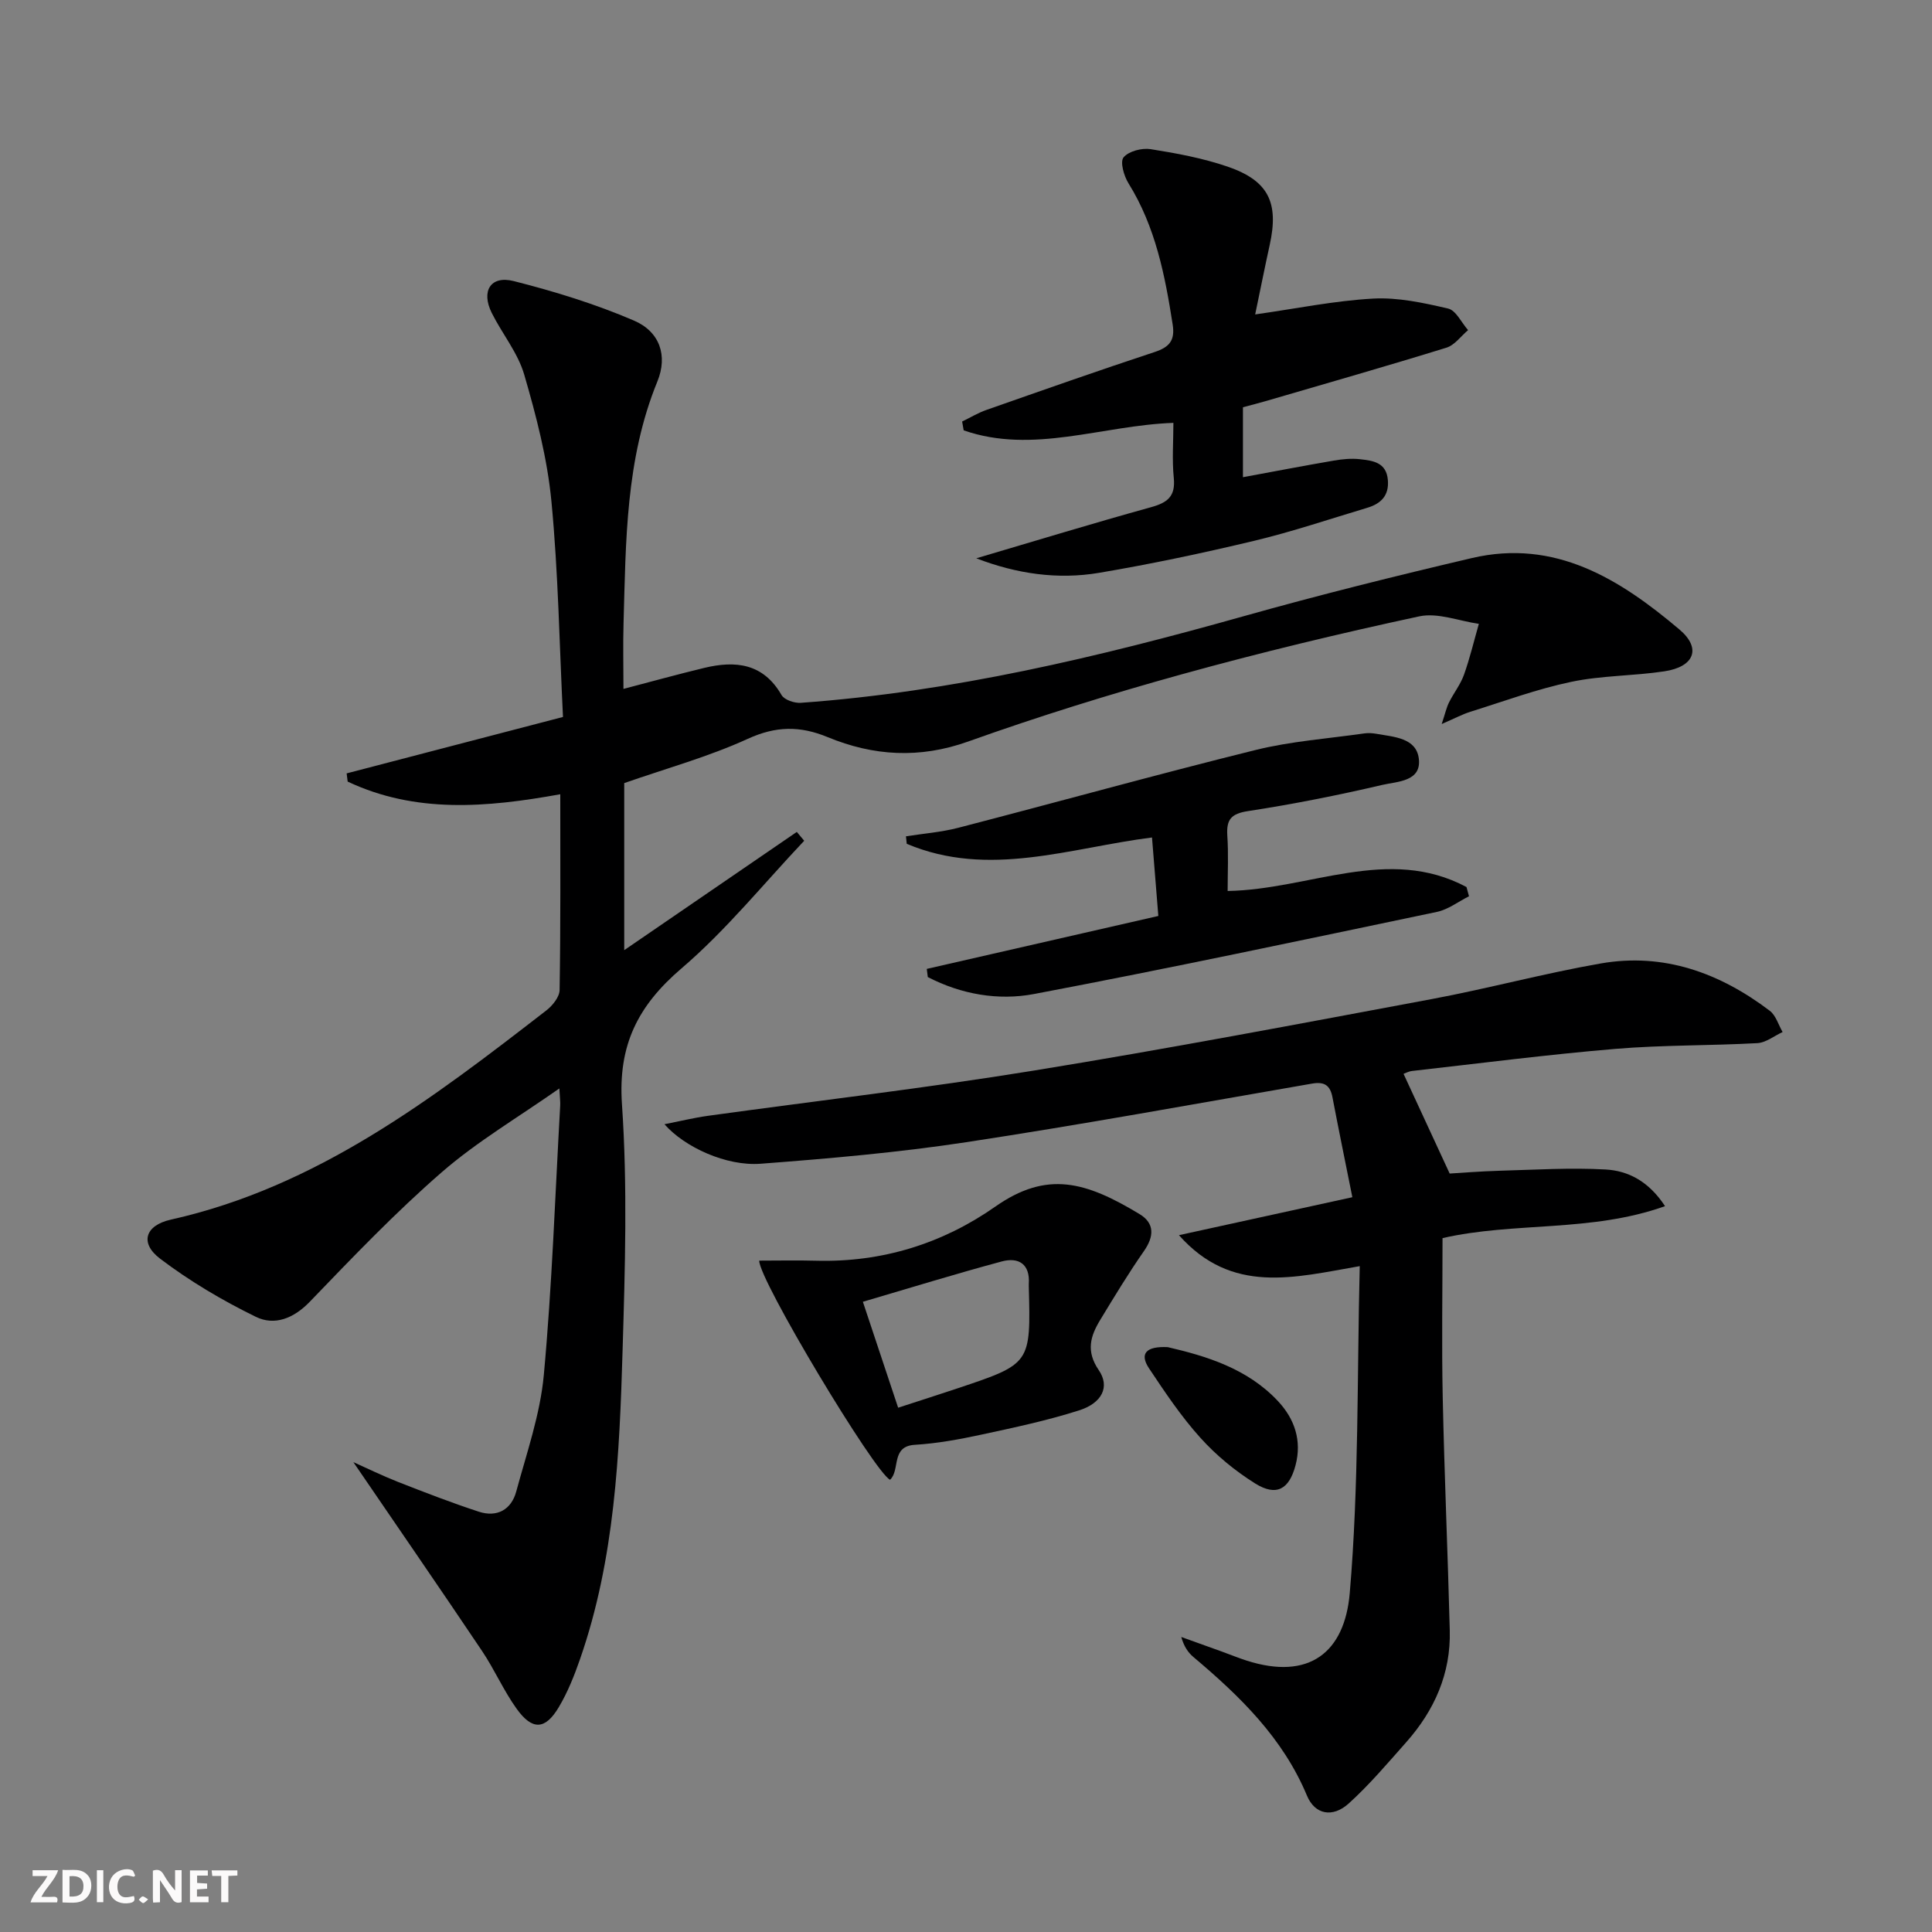
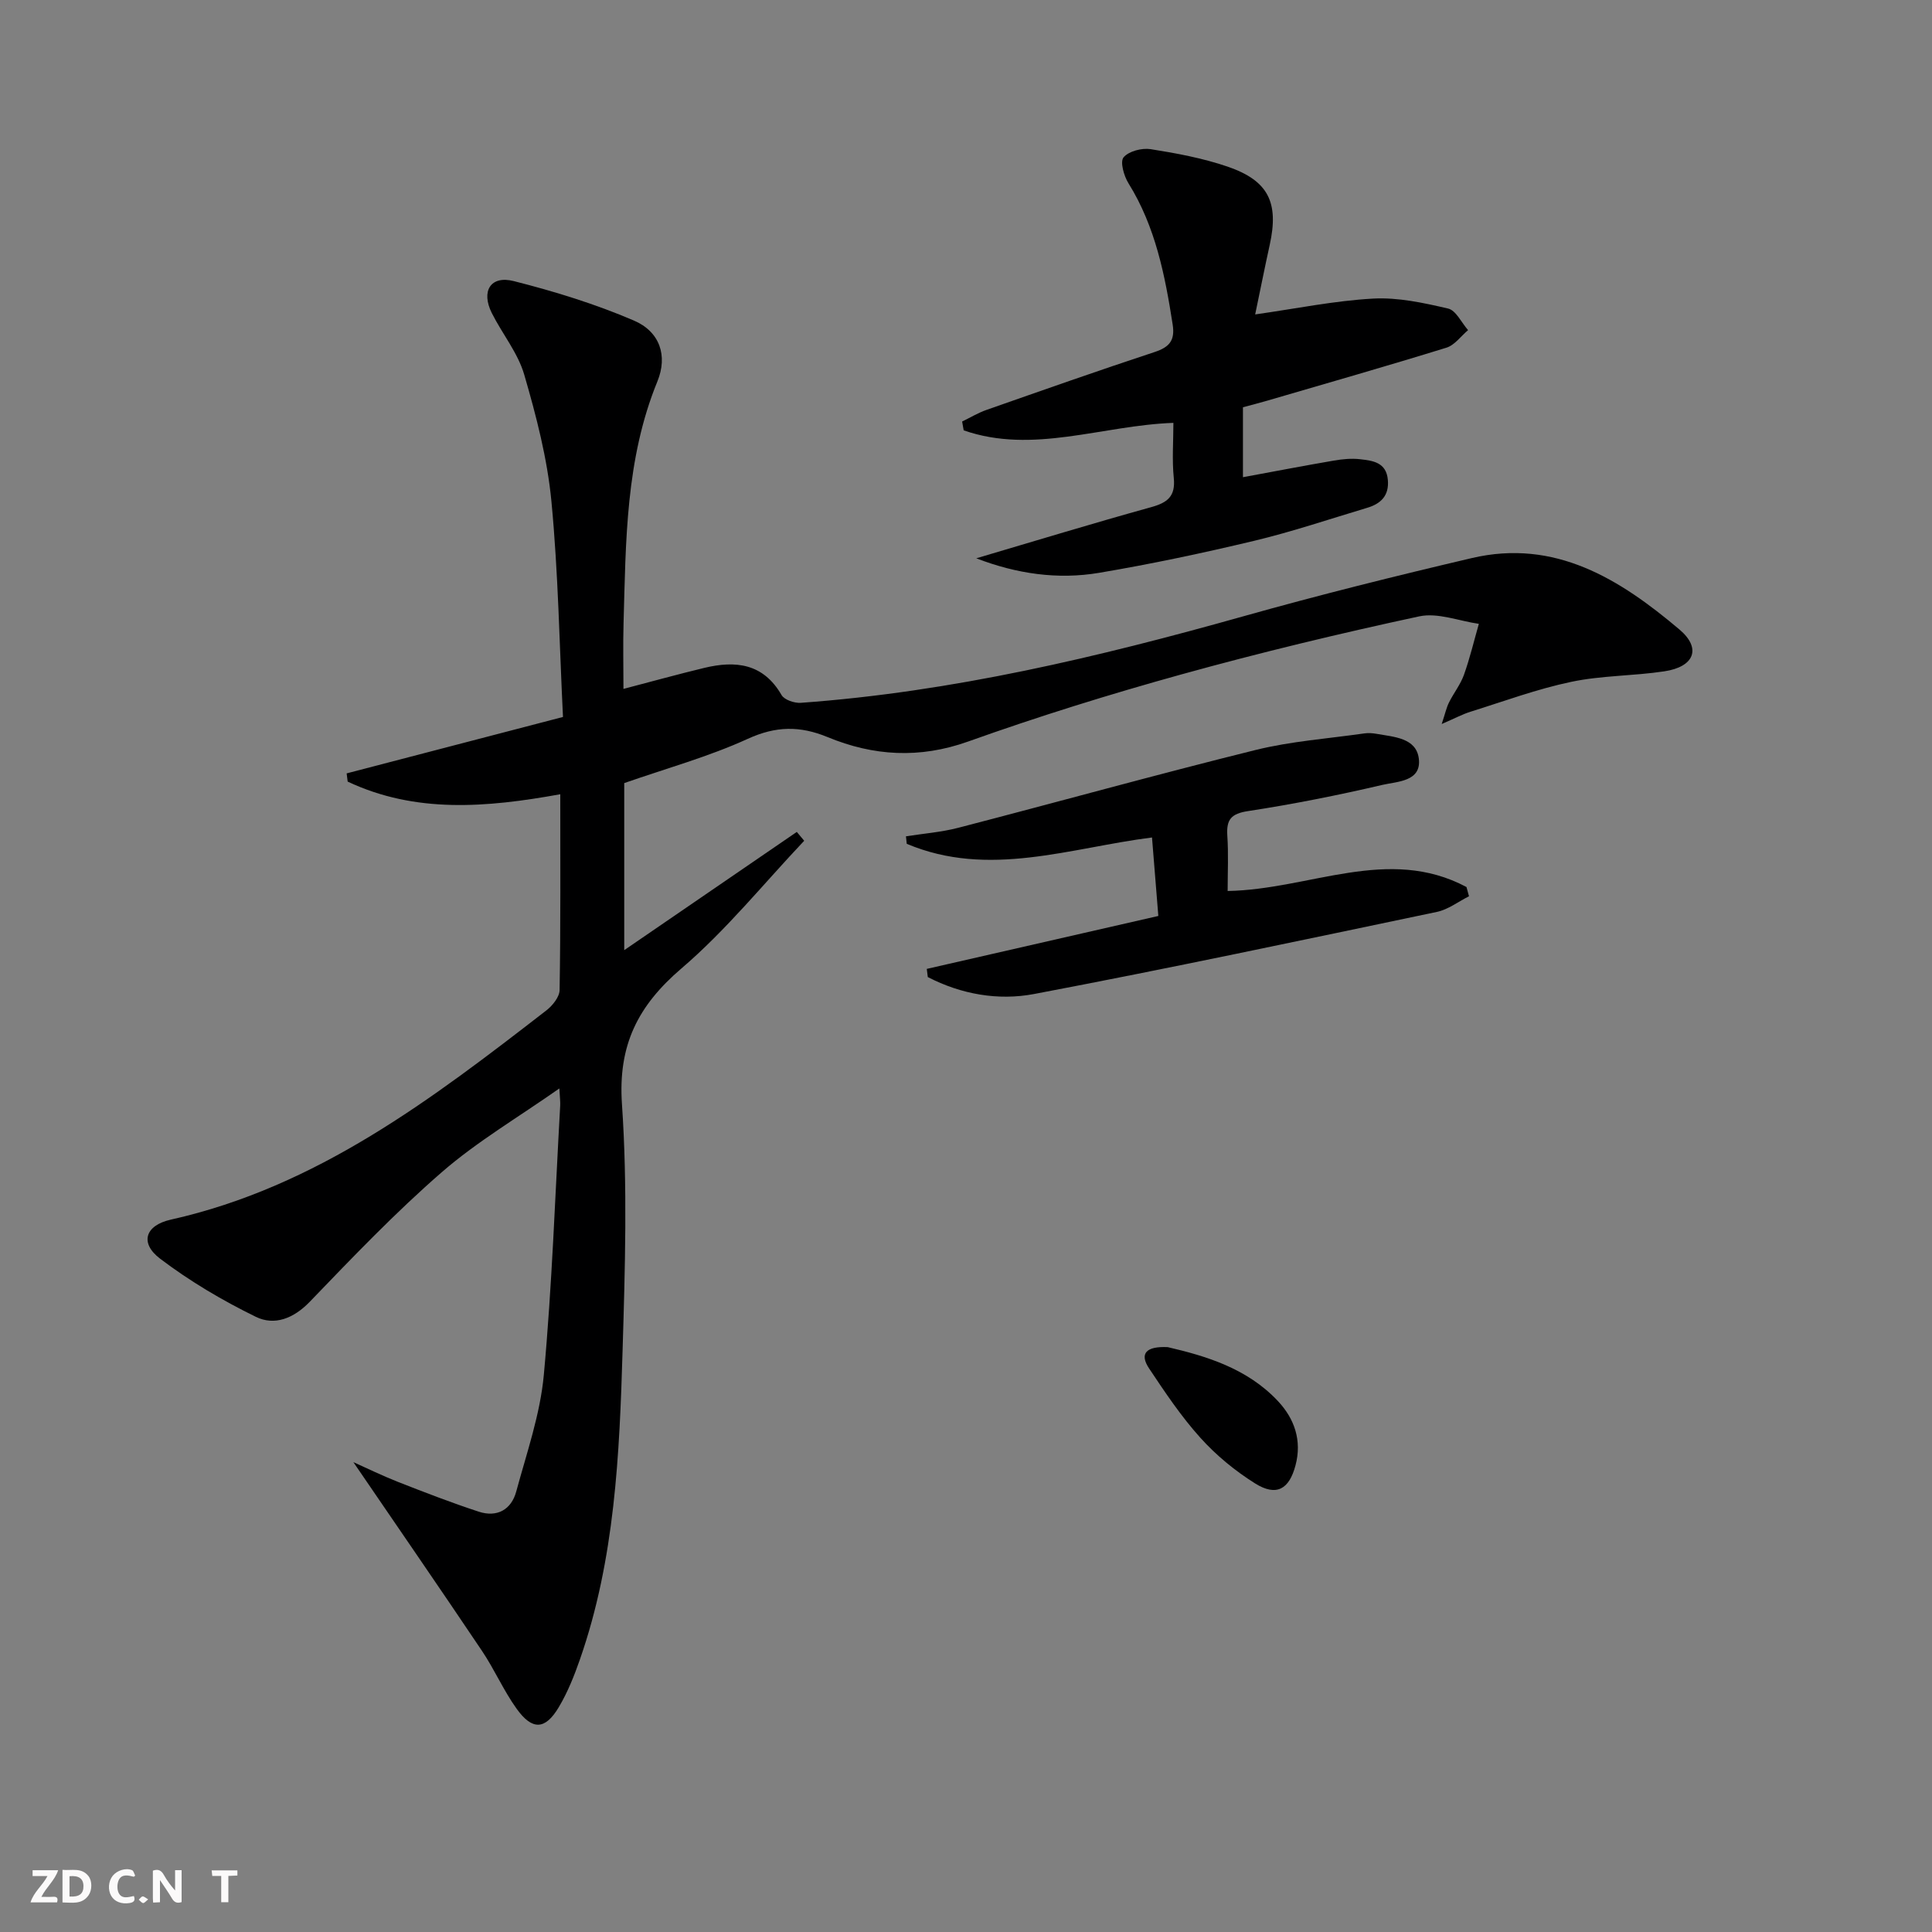
<svg xmlns="http://www.w3.org/2000/svg" enable-background="new 0 0 400 400" viewBox="0 0 400 400">
  <rect x="0" y="0" width="400" height="400" fill="#808080" stroke="none" />
  <g fill="#fbfafa">
    <path d="m37.59 393.81c-.92.31-1.52.05-2-.78-.7-1.2-1.52-2.34-2.47-3.78v4.59c-.55.03-.95.05-1.41.07-.03-.37-.06-.64-.06-.91 0-1.91 0-3.81 0-5.7 1.13-.41 1.77-.03 2.29.91.62 1.11 1.38 2.14 2.31 3.19v-4.2h1.35v6.61z" />
    <path d="m12.94 393.88v-6.75c1.9.19 3.93-.54 5.37 1.29.8 1.01.78 2.88.03 3.97-1.37 1.97-3.4 1.51-5.4 1.49m1.45-1.22c2.04.12 2.92-.58 2.89-2.21-.03-1.51-.98-2.19-2.89-2z" />
    <path d="m11.81 393.87h-5.49c.68-2.18 2.47-3.48 3.51-5.45h-3.08v-1.21h5.29c-.71 2.13-2.44 3.48-3.47 5.51.86 0 1.63.04 2.39-.01.79-.05 1.14.21.85 1.16" />
-     <path d="m39.33 393.86v-6.61h3.7v1.07h-2.22v1.52c.68.04 1.34.09 2.07.13v1.07c-.72.05-1.38.09-2.1.14v1.48h2.4v1.19h-3.85z" />
    <path d="m27.71 388.56c-1.15-.3-2.46-.61-3.1.64-.37.73-.41 1.93-.06 2.67.63 1.35 1.99.93 3.17.68.35.94-.01 1.32-.93 1.46-1.62.25-3.05-.27-3.76-1.48-.73-1.25-.6-3.03.31-4.17.88-1.11 2.71-1.7 4-1.16.32.13.44.74.65 1.12-.1.08-.19.16-.28.24" />
    <path d="m49.15 387.24v1.07c-.59.02-1.17.05-1.87.08v5.44h-1.48v-5.44h-1.85c-.05-.4-.08-.73-.13-1.15z" />
-     <path d="m20.06 387.21h1.33v6.62h-1.33z" />
    <path d="m30.68 393.25c-.49.38-.8.79-1.05.76-.32-.05-.6-.45-.9-.7.26-.24.51-.64.8-.67.29-.04.62.3 1.15.61" />
  </g>
  <path d="m116 164.44c-15.35 2.78-30 3.99-44.02-2.62-.07-.57-.14-1.13-.21-1.7 14.62-3.81 29.23-7.62 44.79-11.68-.74-14.87-.97-29.85-2.4-44.7-.85-8.83-3.13-17.61-5.62-26.16-1.31-4.52-4.55-8.45-6.71-12.75-2.28-4.55-.27-7.86 4.55-6.63 8.45 2.14 16.88 4.74 24.87 8.17 5.38 2.31 7.02 7.29 4.86 12.59-6.6 16.13-6.53 33.11-7.01 50.04-.13 4.45-.02 8.92-.02 13.63 5.84-1.53 11.26-3.03 16.73-4.35 6.49-1.56 12.21-.95 16 5.62.58 1 2.67 1.71 4 1.61 31.27-2.25 61.56-9.46 91.64-17.92 15.64-4.4 31.42-8.33 47.24-12.04 17.28-4.06 30.7 4.36 43.03 14.79 4.6 3.89 3.07 7.72-3.13 8.65-6.4.97-12.99.85-19.29 2.18-7.07 1.48-13.92 4.02-20.83 6.18-1.68.52-3.25 1.37-5.98 2.55.74-2.24.99-3.43 1.52-4.48.96-1.93 2.36-3.69 3.08-5.69 1.23-3.45 2.08-7.04 3.09-10.57-4.13-.59-8.51-2.37-12.34-1.55-16.52 3.55-32.97 7.51-49.25 12.02-14.87 4.12-29.63 8.71-44.16 13.9-10.07 3.59-19.61 2.99-29.08-.92-5.75-2.37-10.73-2.3-16.54.36-8.09 3.7-16.78 6.09-25.57 9.16v34.59c12.24-8.38 23.98-16.43 35.73-24.48.51.61 1.02 1.22 1.53 1.83-8.4 8.88-16.16 18.52-25.4 26.42-9.05 7.74-13.17 15.91-12.33 28.13 1.16 16.91.64 33.98.13 50.96-.64 21.59-1.6 43.21-8.81 63.92-1.19 3.43-2.56 6.87-4.41 9.97-2.8 4.7-5.49 4.82-8.73.29-2.7-3.76-4.57-8.11-7.16-11.96-8.78-13.07-17.72-26.03-26.63-39.08 2.74 1.22 5.93 2.79 9.23 4.09 5.54 2.17 11.09 4.32 16.74 6.17 3.77 1.23 6.73-.41 7.75-4.17 2.16-7.98 4.96-15.97 5.71-24.12 1.71-18.53 2.34-37.16 3.39-55.76.05-.8-.07-1.61-.17-3.58-8.56 6.01-17.03 10.99-24.32 17.32-9.63 8.36-18.49 17.64-27.35 26.84-3.36 3.49-7.32 5-11.16 3.13-6.94-3.39-13.7-7.39-19.84-12.05-4.24-3.22-3.12-6.88 2.23-8.08 30.22-6.76 54.03-24.95 77.74-43.31 1.28-.99 2.73-2.78 2.75-4.23.22-13.32.14-26.64.14-40.53z" fill="#000001" />
-   <path d="m137.57 232.76c3.27-.64 6.07-1.33 8.92-1.73 22.52-3.12 45.13-5.73 67.56-9.38 27.51-4.47 54.91-9.67 82.31-14.79 11.74-2.19 23.31-5.34 35.08-7.39 13.04-2.27 24.63 1.96 34.97 9.8 1.27.96 1.79 2.91 2.66 4.4-1.74.8-3.45 2.2-5.23 2.3-9.8.54-19.64.37-29.41 1.19-14.04 1.18-28.04 2.99-42.05 4.57-.78.09-1.52.51-1.79.6 3.01 6.51 5.99 12.95 9.55 20.64 2.2-.13 6.26-.46 10.34-.58 7.31-.2 14.65-.67 21.94-.26 4.64.26 8.9 2.4 12.31 7.59-15.3 5.47-31.21 3.21-46.07 6.62 0 11.07-.19 22.02.04 32.97.34 16.09 1.05 32.17 1.46 48.26.23 8.9-3.17 16.54-9 23.12-3.86 4.35-7.63 8.82-11.93 12.71-3.3 2.98-6.99 2.33-8.64-1.64-5-11.97-13.87-20.57-23.48-28.67-1.12-.94-1.98-2.18-2.54-4.17 2.78 1 5.57 1.99 8.35 3 1.72.62 3.41 1.32 5.15 1.88 13 4.17 20.32-1.69 21.38-13.95 1.91-22.32 1.5-44.85 2.07-67.71-13.56 2.35-26.46 5.96-37.43-6.41 12.28-2.69 23.76-5.2 35.9-7.86-1.49-7.43-2.85-14.06-4.12-20.7-.47-2.45-1.65-3.26-4.18-2.83-23.87 4.13-47.7 8.5-71.65 12.14-14.09 2.14-28.34 3.38-42.56 4.46-7.09.54-15.74-3.42-19.91-8.18z" fill="#000001" />
  <path d="m202.13 115.59c12.05-3.55 24.07-7.23 36.18-10.58 3.4-.94 5.09-2.23 4.71-6.05-.38-3.76-.08-7.6-.08-11.41-14.78.52-29.06 6.55-43.42 1.55-.11-.61-.21-1.22-.32-1.83 1.68-.81 3.29-1.79 5.03-2.4 11.59-4.06 23.17-8.15 34.83-11.99 3.05-1.01 4.24-2.39 3.73-5.68-1.59-10.22-3.56-20.26-9.15-29.25-.95-1.52-1.78-4.46-1.02-5.37 1.07-1.28 3.78-1.98 5.6-1.7 5.37.85 10.79 1.86 15.92 3.61 8.5 2.91 10.67 7.45 8.74 16.22-1.03 4.66-1.95 9.34-3.01 14.39 8.52-1.21 16.44-2.84 24.42-3.28 5.14-.28 10.45.88 15.52 2.06 1.64.38 2.77 2.92 4.14 4.47-1.48 1.24-2.77 3.1-4.47 3.63-12.35 3.82-24.79 7.37-37.2 11-1.59.46-3.19.87-4.94 1.34v14.48c6.46-1.19 12.63-2.38 18.82-3.44 1.79-.31 3.67-.49 5.45-.28 2.62.3 5.41.63 5.73 4.27.29 3.28-1.46 4.95-4.29 5.79-7.78 2.33-15.5 4.94-23.39 6.83-10.63 2.54-21.34 4.81-32.12 6.63-8.55 1.44-17.06.21-25.41-3.01z" fill="#000001" />
  <path d="m254.17 184.47c17.01-.3 33.22-9.47 49.45-.82.17.64.35 1.28.52 1.91-2.21 1.11-4.31 2.75-6.65 3.24-27.77 5.82-55.53 11.72-83.4 17-7.43 1.41-15.1.06-22-3.51-.07-.56-.14-1.13-.21-1.69 15.82-3.62 31.64-7.23 47.94-10.96-.44-5.44-.86-10.66-1.31-16.25-16.96 2.14-33.84 8.47-50.78 1.31-.05-.52-.11-1.03-.16-1.55 3.61-.57 7.29-.85 10.81-1.76 20.53-5.32 40.97-11.01 61.56-16.11 7.35-1.82 15.03-2.36 22.56-3.44.81-.12 1.68-.05 2.49.09 3.58.64 8.22.82 8.76 5.12.6 4.79-4.49 4.74-7.53 5.45-9.2 2.15-18.5 4-27.84 5.43-3.49.53-4.48 1.75-4.28 5.03.26 3.81.07 7.63.07 11.51z" fill="#000001" />
-   <path d="m184.28 306.37c-3.16-1.45-27.21-41.47-27.09-45.37 3.94 0 7.9-.09 11.85.02 13.58.35 26.07-3.53 37.02-11.2 10.72-7.51 18.73-5.19 29.88 1.55 3.14 1.9 3.02 4.62.89 7.67-3.21 4.6-6.12 9.42-9.04 14.23-2.03 3.34-3 6.46-.31 10.39 2.37 3.45.7 6.83-4.08 8.35-6.6 2.1-13.42 3.55-20.2 5.01-4.53.98-9.14 1.83-13.76 2.11-5.07.28-3 5.2-5.16 7.24zm1.67-14.92c4.3-1.4 8.36-2.69 12.39-4.04 15.08-5.05 15.08-5.06 14.66-21.06 0-.17-.01-.33 0-.5.3-4.15-2.12-5.62-5.6-4.68-9.53 2.56-18.97 5.48-28.75 8.35 2.45 7.36 4.79 14.38 7.3 21.93z" fill="#000001" />
  <path d="m241.77 278.91c7.86 1.83 16.47 4.37 22.85 11.21 3.38 3.62 4.97 8.12 3.6 13.27-1.31 4.95-3.94 6.5-8.36 3.74-4.15-2.6-8.08-5.83-11.35-9.47-3.97-4.4-7.31-9.4-10.61-14.35-2.03-3.05-.63-4.62 3.87-4.4z" fill="#000001" />
</svg>